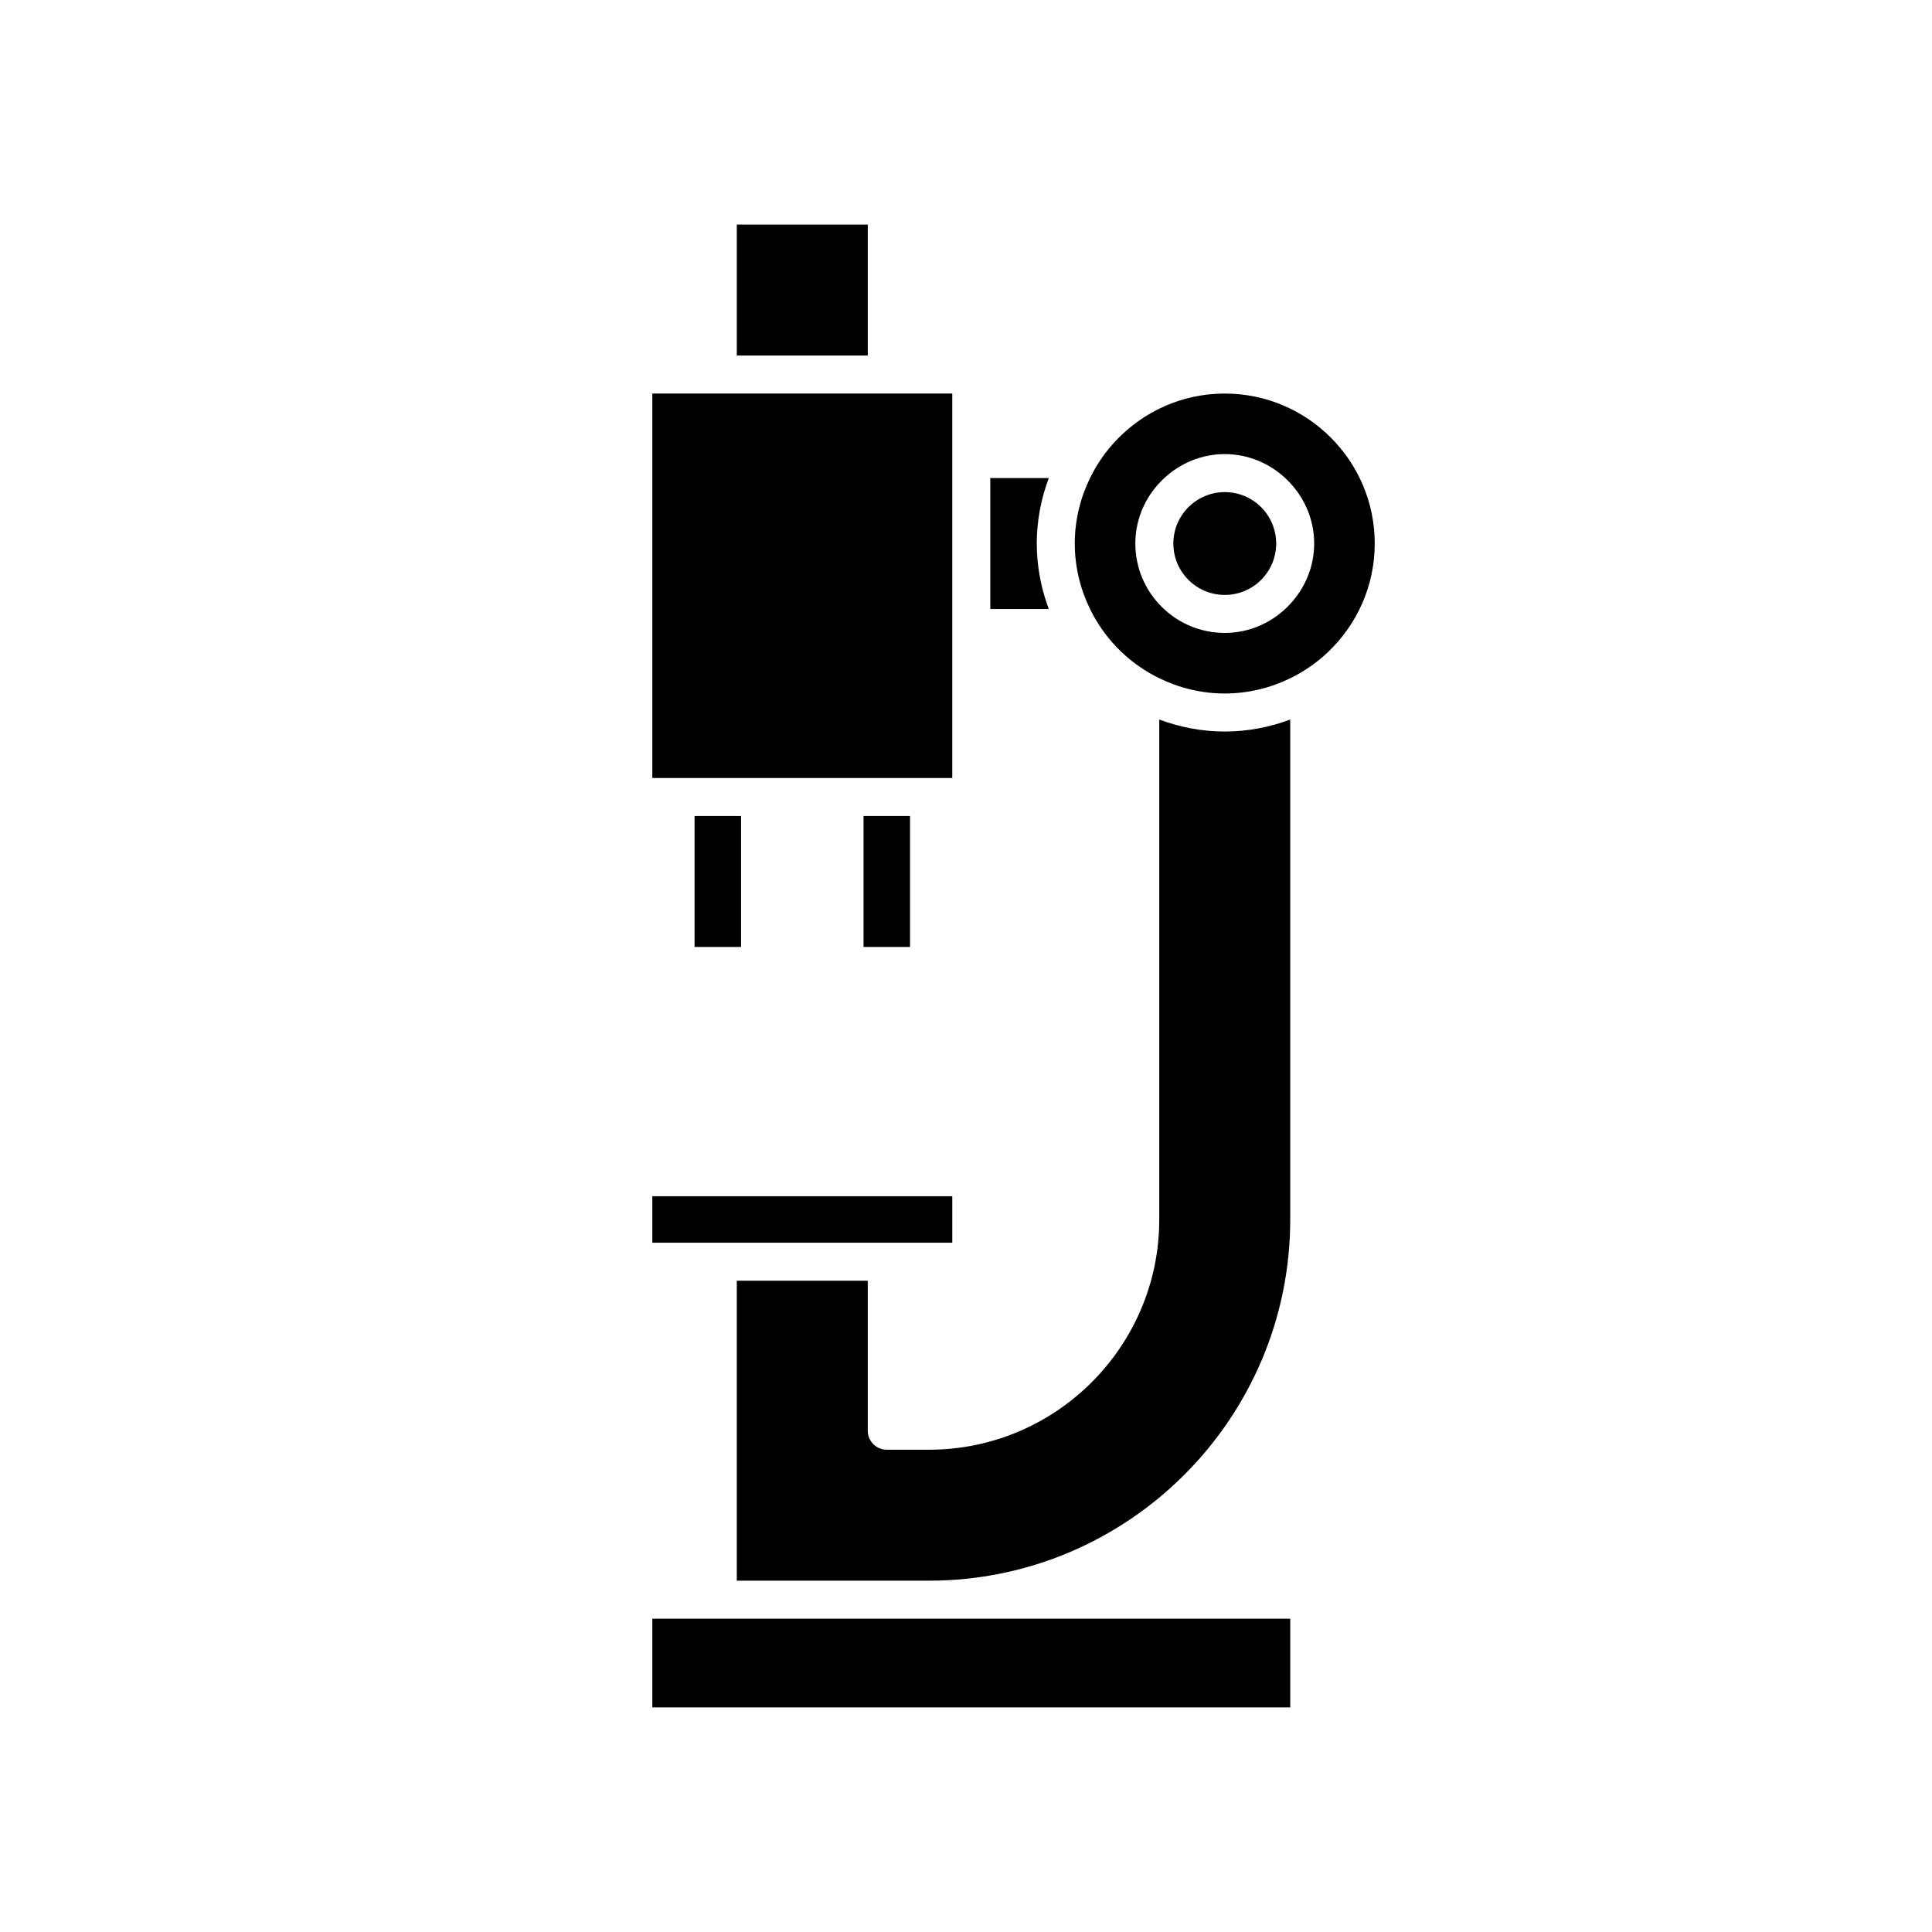
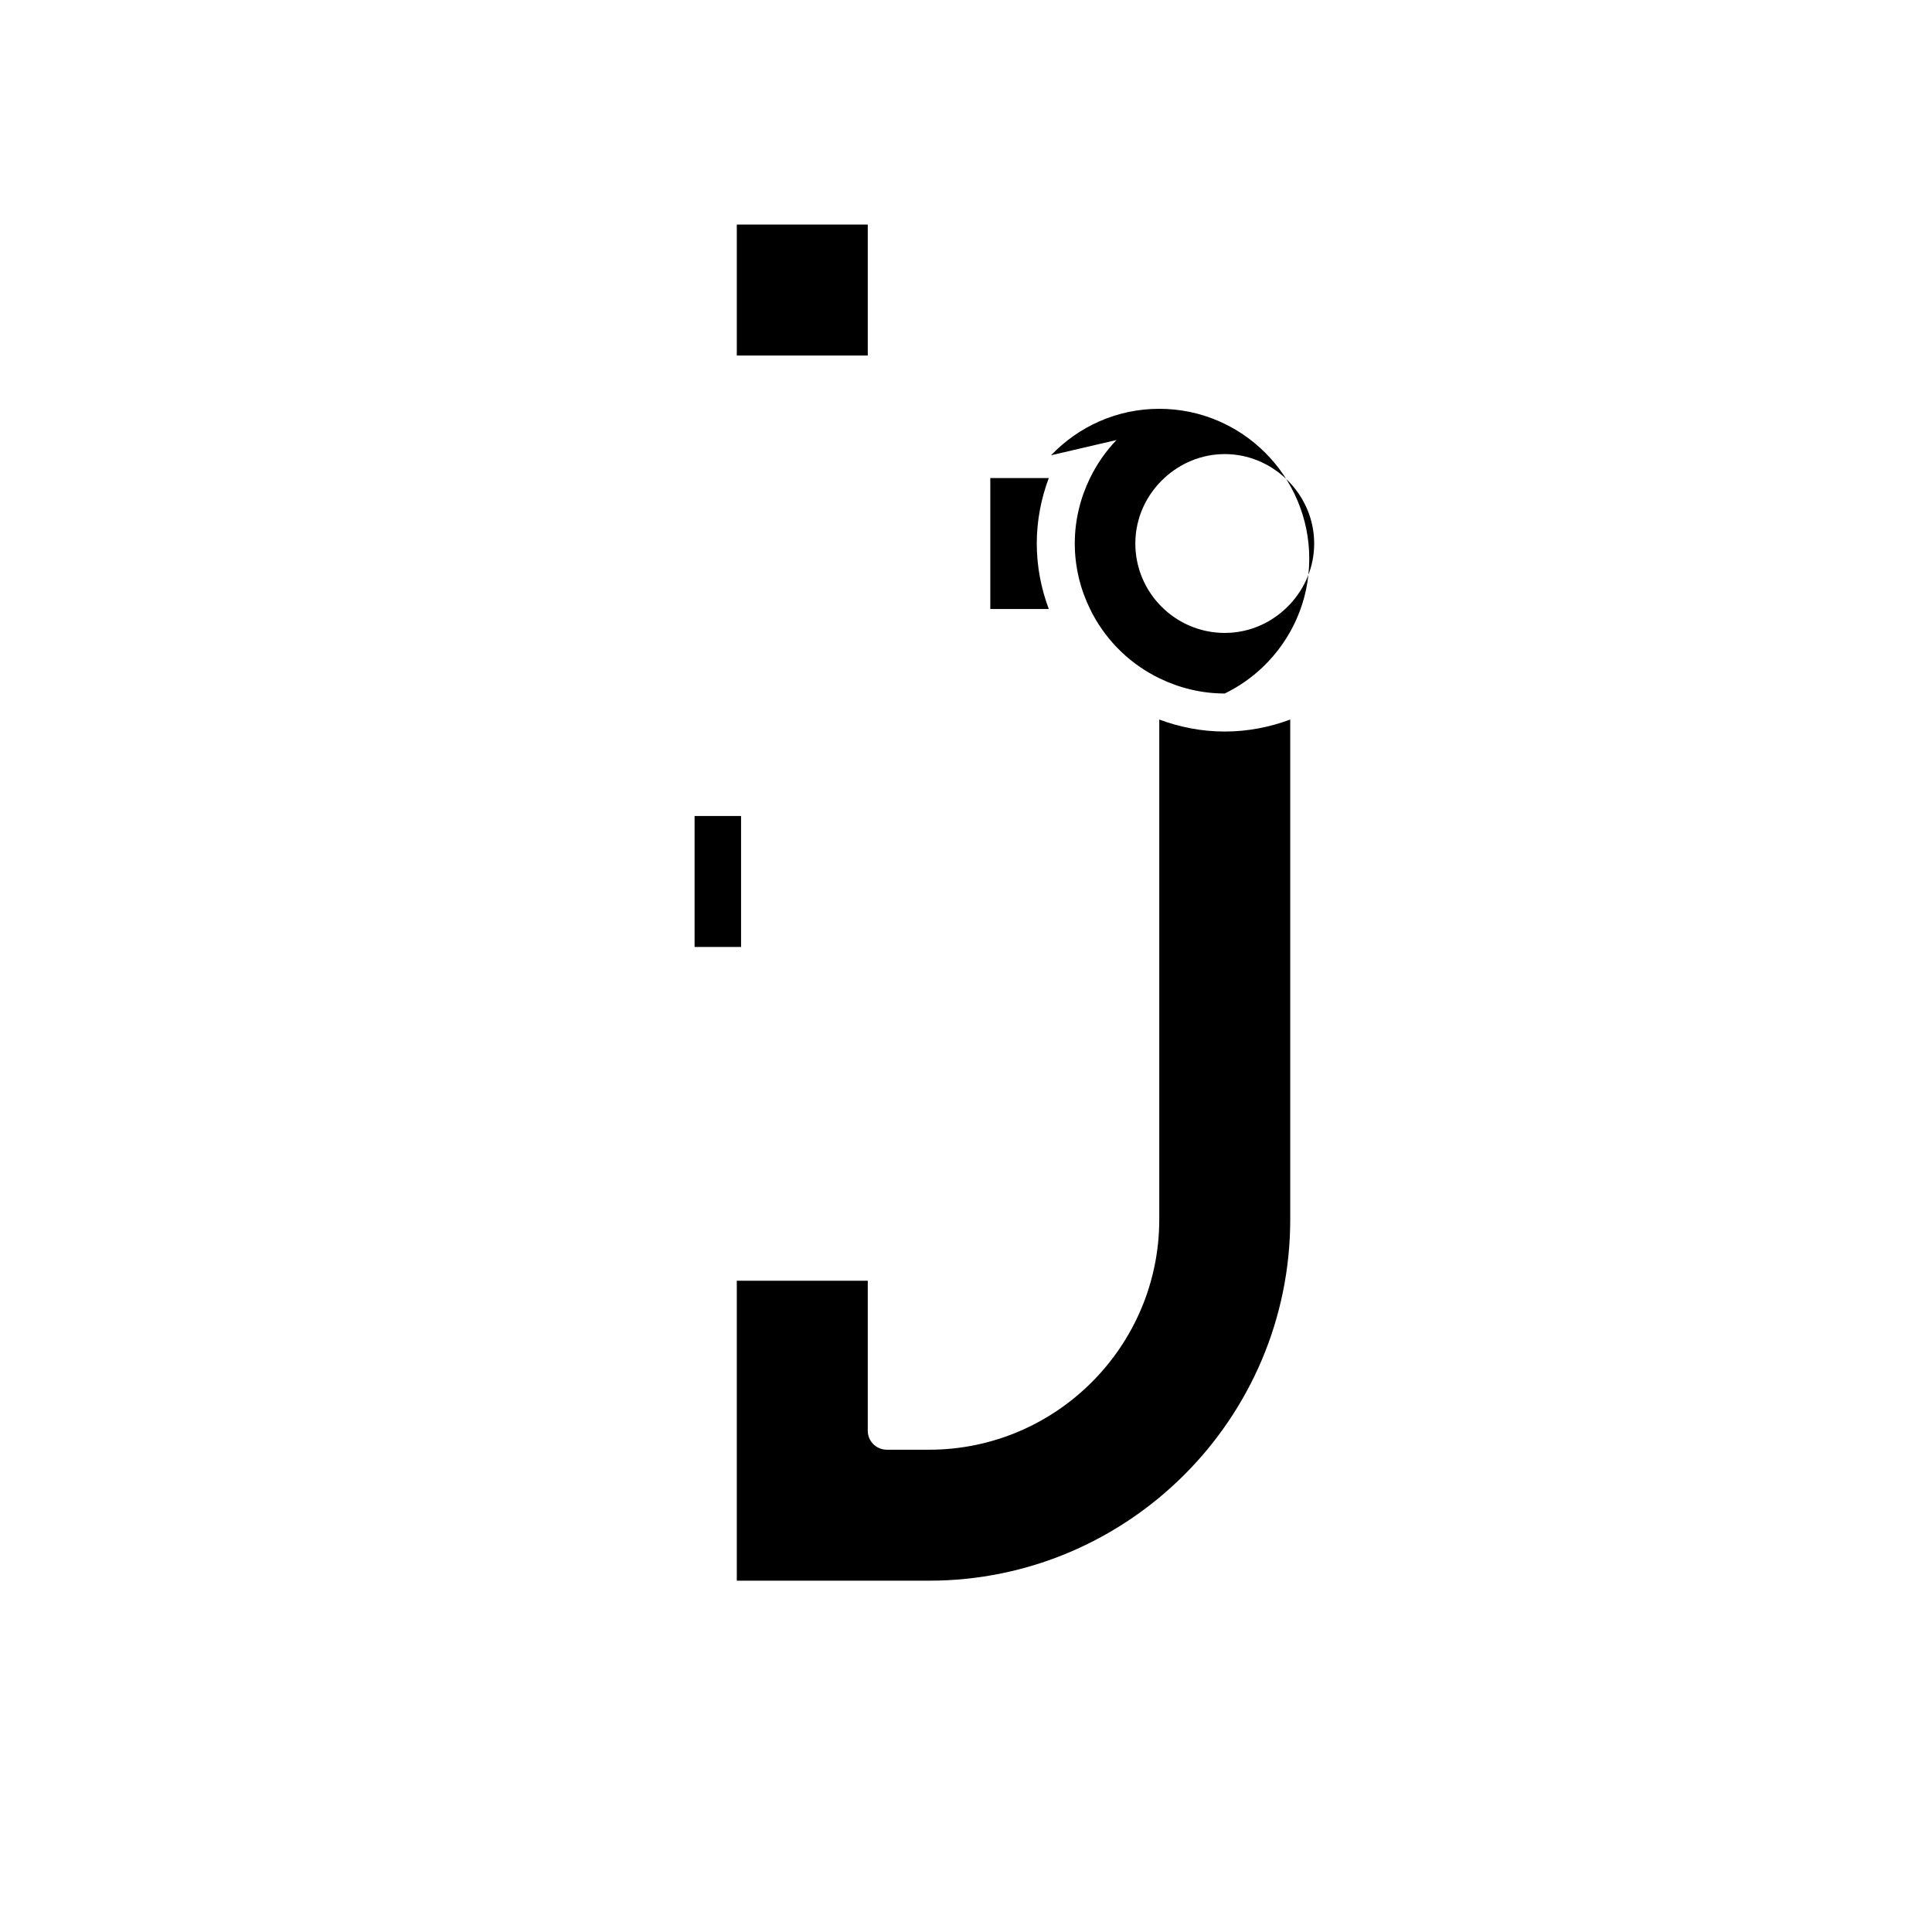
<svg xmlns="http://www.w3.org/2000/svg" fill="#000000" width="800px" height="800px" version="1.1" viewBox="144 144 512 512">
  <g>
    <path d="m339.26 203.51h34.707v34.707h-34.707z" />
    <path d="m406.44 270.69v34.707h15.496c-2.019-5.414-3.18-11.242-3.18-17.352s1.16-11.941 3.18-17.352z" />
-     <path d="m482.2 288.04c0 7.523-6.098 13.621-13.621 13.621-7.523 0-13.625-6.098-13.625-13.621 0-7.523 6.102-13.625 13.625-13.625 7.523 0 13.621 6.102 13.621 13.625" />
-     <path d="m345.42 350.18h50.941v-101.89h-79.488v101.89z" />
-     <path d="m439.88 260.61c-2.832 2.961-5.195 6.356-7.008 10.078-2.562 5.254-4.043 11.125-4.043 17.352 0 6.227 1.48 12.102 4.043 17.352 1.816 3.719 4.18 7.117 7.012 10.078 0.41 0.43 0.832 0.848 1.262 1.262 2.961 2.832 6.356 5.195 10.078 7.008 5.254 2.562 11.129 4.043 17.355 4.043s12.102-1.48 17.352-4.043c3.719-1.816 7.117-4.18 10.078-7.008 7.566-7.242 12.309-17.414 12.309-28.691 0-21.918-17.832-39.746-39.742-39.746-11.281-0.004-21.453 4.742-28.695 12.316zm46.047 11.41c3.902 4.227 6.344 9.824 6.344 16.016 0 6.191-2.441 11.793-6.344 16.016-4.332 4.691-10.477 7.68-17.352 7.68-13.066 0-23.699-10.629-23.699-23.695 0-6.875 2.988-13.02 7.68-17.352 4.227-3.902 9.824-6.344 16.02-6.344 6.191 0 11.793 2.441 16.016 6.344 0.465 0.43 0.906 0.871 1.336 1.336z" />
+     <path d="m439.88 260.61c-2.832 2.961-5.195 6.356-7.008 10.078-2.562 5.254-4.043 11.125-4.043 17.352 0 6.227 1.48 12.102 4.043 17.352 1.816 3.719 4.18 7.117 7.012 10.078 0.41 0.43 0.832 0.848 1.262 1.262 2.961 2.832 6.356 5.195 10.078 7.008 5.254 2.562 11.129 4.043 17.355 4.043c3.719-1.816 7.117-4.18 10.078-7.008 7.566-7.242 12.309-17.414 12.309-28.691 0-21.918-17.832-39.746-39.742-39.746-11.281-0.004-21.453 4.742-28.695 12.316zm46.047 11.41c3.902 4.227 6.344 9.824 6.344 16.016 0 6.191-2.441 11.793-6.344 16.016-4.332 4.691-10.477 7.68-17.352 7.68-13.066 0-23.699-10.629-23.699-23.695 0-6.875 2.988-13.02 7.68-17.352 4.227-3.902 9.824-6.344 16.02-6.344 6.191 0 11.793 2.441 16.016 6.344 0.465 0.43 0.906 0.871 1.336 1.336z" />
    <path d="m328.07 360.25h12.316v34.707h-12.316z" />
-     <path d="m372.85 360.25h12.316v34.707h-12.316z" />
    <path d="m339.26 483.41v79.488h50.941c52.781 0 95.723-42.941 95.723-95.723v-132.49c-5.414 2.019-11.242 3.18-17.352 3.18s-11.941-1.16-17.355-3.18v132.49c0 33.645-27.371 61.016-61.016 61.016h-11.195c-2.781 0-5.039-2.254-5.039-5.039v-39.742z" />
-     <path d="m379.01 473.33h17.352v-12.316h-79.488v12.316z" />
-     <path d="m485.93 572.97h-169.05v23.512h169.05z" />
  </g>
</svg>